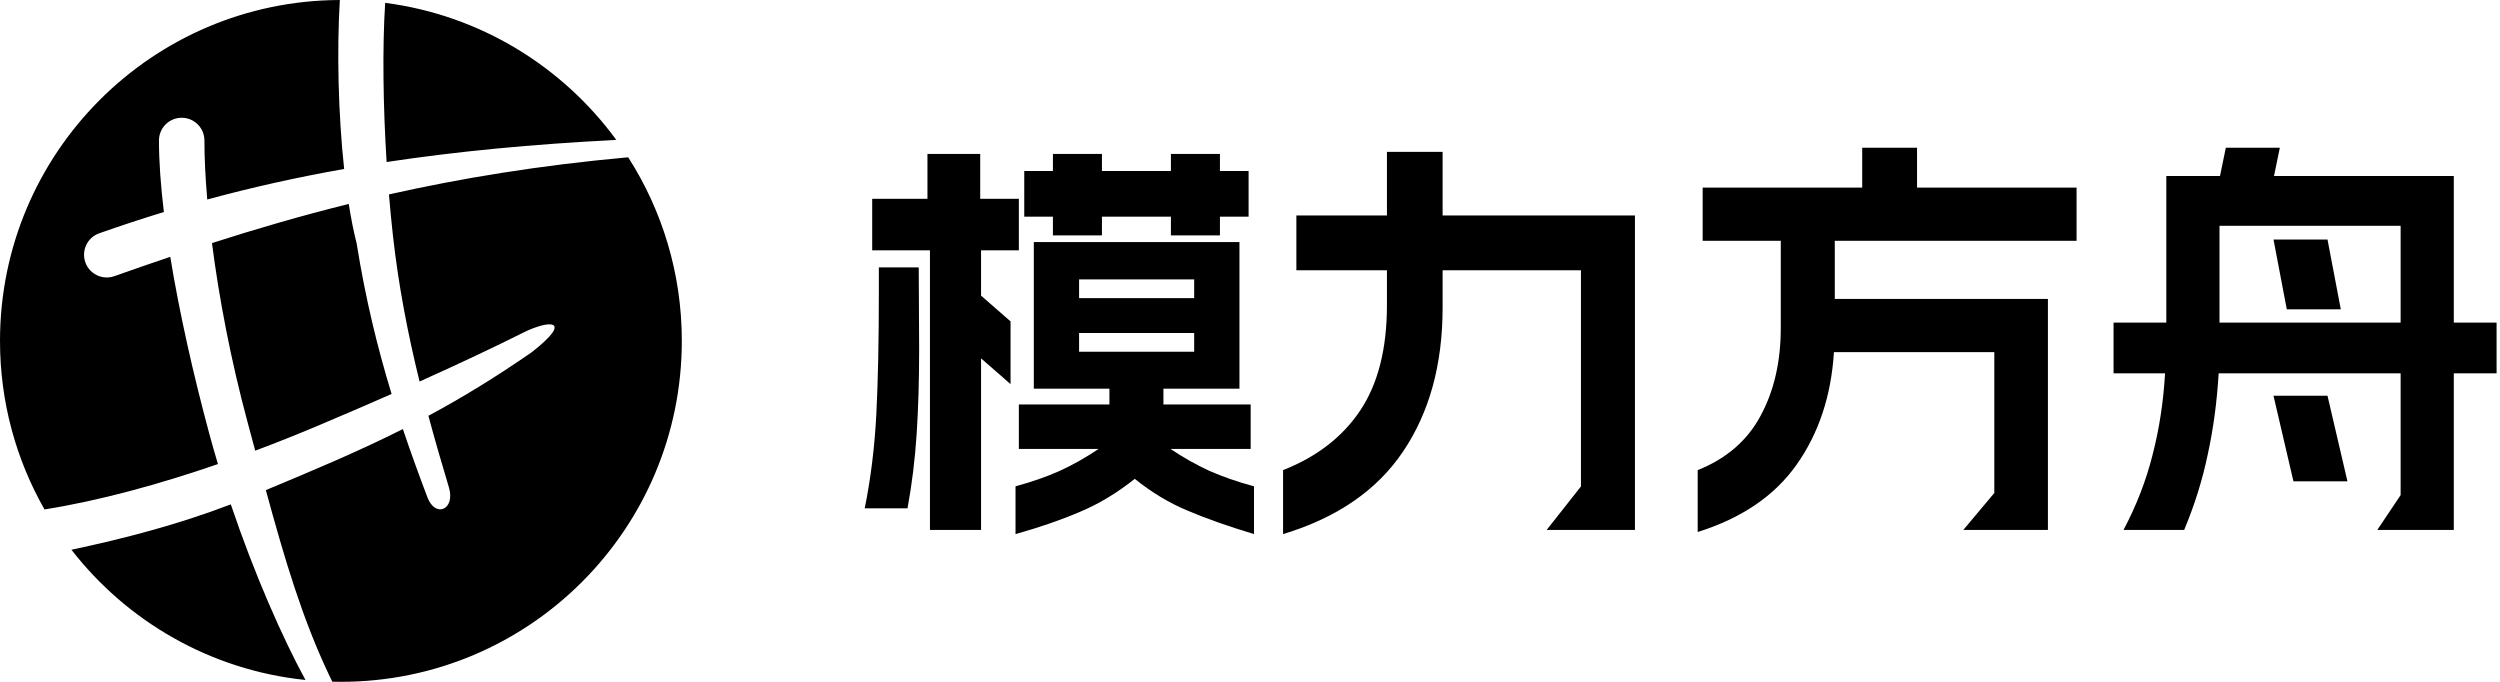
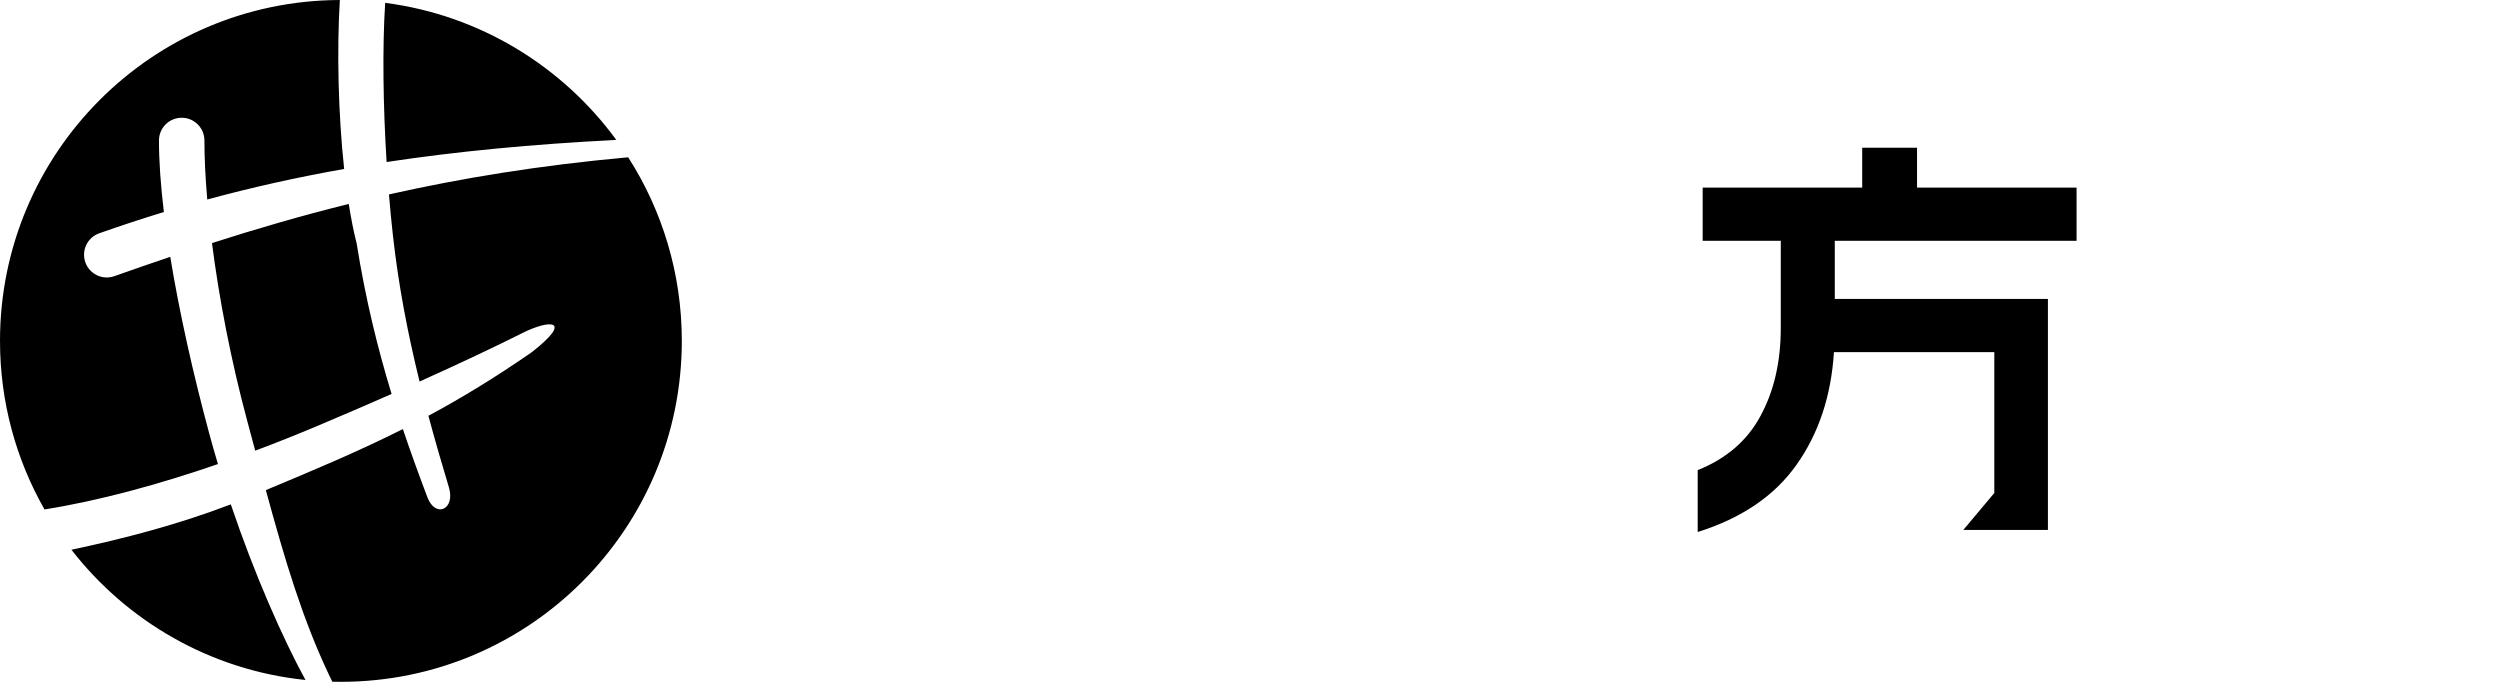
<svg xmlns="http://www.w3.org/2000/svg" width="440" height="120" viewBox="0 0 440 120" fill="none">
-   <path d="M422.51 87.135V65.703H390.484C390.192 70.675 389.558 75.404 388.583 79.888C387.657 84.373 386.268 88.833 384.415 93.269H373.74C376.031 88.93 377.737 84.519 378.858 80.034C380.028 75.501 380.76 70.724 381.052 65.703H371.985V56.783H381.271V30.972H390.721L391.745 26H401.25L400.226 30.972H431.869V56.783H439.4V65.703H431.869V93.269H418.403L422.51 87.135ZM422.51 56.783V39.746H390.631V56.783H422.51ZM409.641 69.652L413.151 84.714H403.646L400.136 69.652H409.641ZM409.641 42.159L411.981 54.443H402.476L400.136 42.159H409.641Z" fill="black" />
  <path d="M350.999 86.763V61.974H322.776C322.288 69.676 320.095 76.281 316.195 81.789C312.344 87.249 306.544 91.197 298.793 93.634V82.74C303.814 80.741 307.494 77.573 309.834 73.234C312.222 68.847 313.417 63.68 313.417 57.733V42.379H299.67V33.019H327.748V26H337.399V33.019H365.477V42.379H322.922V52.615H360.432V93.269H345.544L350.999 86.763Z" fill="black" />
-   <path d="M278.247 85.617V47.57H253.899V54.151C253.899 64.143 251.583 72.576 246.952 79.45C242.37 86.274 235.327 91.124 225.821 94V82.74C231.768 80.4 236.302 76.89 239.421 72.211C242.541 67.531 244.101 61.365 244.101 53.712V47.57H228.161V37.918H244.101V26.731H253.899V37.918H287.752V93.269H272.208L278.247 85.617Z" fill="black" />
-   <path d="M218.144 68.409H204.763V71.187H220.118V79.011H206.006C208.249 80.522 210.54 81.814 212.88 82.886C215.219 83.91 217.827 84.812 220.703 85.592V94C216.024 92.587 212.1 91.197 208.931 89.832C205.763 88.516 202.692 86.664 199.718 84.275C196.599 86.761 193.406 88.687 190.14 90.052C186.874 91.465 183.072 92.781 178.733 94V85.592C181.609 84.812 184.193 83.91 186.484 82.886C188.824 81.814 191.115 80.522 193.357 79.011H179.318V71.187H195.258V68.409H181.951V42.598H218.144V68.409ZM152.191 89.467C153.264 84.154 153.946 78.597 154.239 72.796C154.531 66.995 154.677 59.927 154.677 51.592V47.058H161.697L161.77 61.462C161.77 66.873 161.624 71.845 161.331 76.379C161.039 80.863 160.503 85.226 159.723 89.467H152.191ZM153.508 34.994H163.232V27.097H172.518V34.994H179.318V44.06H172.665V52.03L177.856 56.564V67.605L172.665 63.071V93.269H163.671V44.06H153.508V34.994ZM180.269 30.095H185.314V27.097H193.942V30.095H206.08V27.097H214.708V30.095H219.753V38.138H214.708V41.428H206.08V38.138H193.942V41.428H185.314V38.138H180.269V30.095ZM210.174 61.901V58.611H189.92V61.901H210.174ZM210.174 52.469V49.179H189.92V52.469H210.174Z" fill="black" />
  <path d="M110.561 27.682C116.535 37.01 120 48.1 120 60C120 93.137 93.137 120 60 120C59.494 120 58.989 119.993 58.485 119.98L57.887 118.737C53.231 108.921 50.134 98.555 46.789 86.26C55.509 82.624 63.196 79.393 70.906 75.515C72.268 79.566 73.713 83.539 75.226 87.527C76.638 91.25 80.19 89.697 79 85.75C77.695 81.422 76.494 77.255 75.398 73.18C81.194 70.066 87.118 66.479 93.606 61.977C101.083 56.118 96.646 56.26 92.045 58.565C87.253 60.967 81.176 63.852 73.844 67.147C71.737 58.582 70.147 50.28 69.167 41.565C68.903 39.221 68.664 36.756 68.455 34.218C81.153 31.368 94.975 29.086 110.561 27.682ZM40.622 88.769C44.802 101.149 49.776 112.363 53.763 119.678C37.037 117.95 22.351 109.353 12.573 96.755C21.776 94.805 31.321 92.327 40.622 88.769ZM59.812 0.001C59.279 8.781 59.517 19.97 60.571 29.738C52.125 31.232 44.168 33.021 36.477 35.113C36.146 31.278 35.978 27.773 35.978 24.725C35.978 22.516 34.187 20.725 31.977 20.725C29.769 20.725 27.978 22.516 27.977 24.725C27.977 28.436 28.287 32.695 28.843 37.316C25.008 38.486 21.222 39.732 17.458 41.063C15.375 41.8 14.284 44.086 15.021 46.169C15.757 48.251 18.042 49.342 20.125 48.605C23.379 47.455 26.655 46.317 29.968 45.198C31.566 55.003 34.003 65.828 36.81 76.246C37.3 78.064 37.818 79.876 38.358 81.676C28.025 85.237 17.479 88.132 7.834 89.661C2.849 80.913 5.15257e-05 70.789 0 60C0 26.926 26.761 0.103 59.812 0.001ZM61.38 35.893C61.777 38.411 62.238 40.753 62.768 42.831C64.338 52.632 66.444 61.229 68.921 69.339C64.816 71.148 60.371 73.065 55.59 75.077C52.123 76.536 48.549 77.96 44.918 79.319C44.468 77.638 44.008 75.921 43.535 74.165C40.634 63.4 38.545 52.43 37.308 42.779C44.998 40.312 52.954 37.984 61.38 35.893ZM67.788 0.501C84.47 2.663 99.002 11.676 108.47 24.627C93.517 25.383 80.242 26.668 68.043 28.516C67.435 18.792 67.279 8.588 67.788 0.501Z" fill="black" />
</svg>